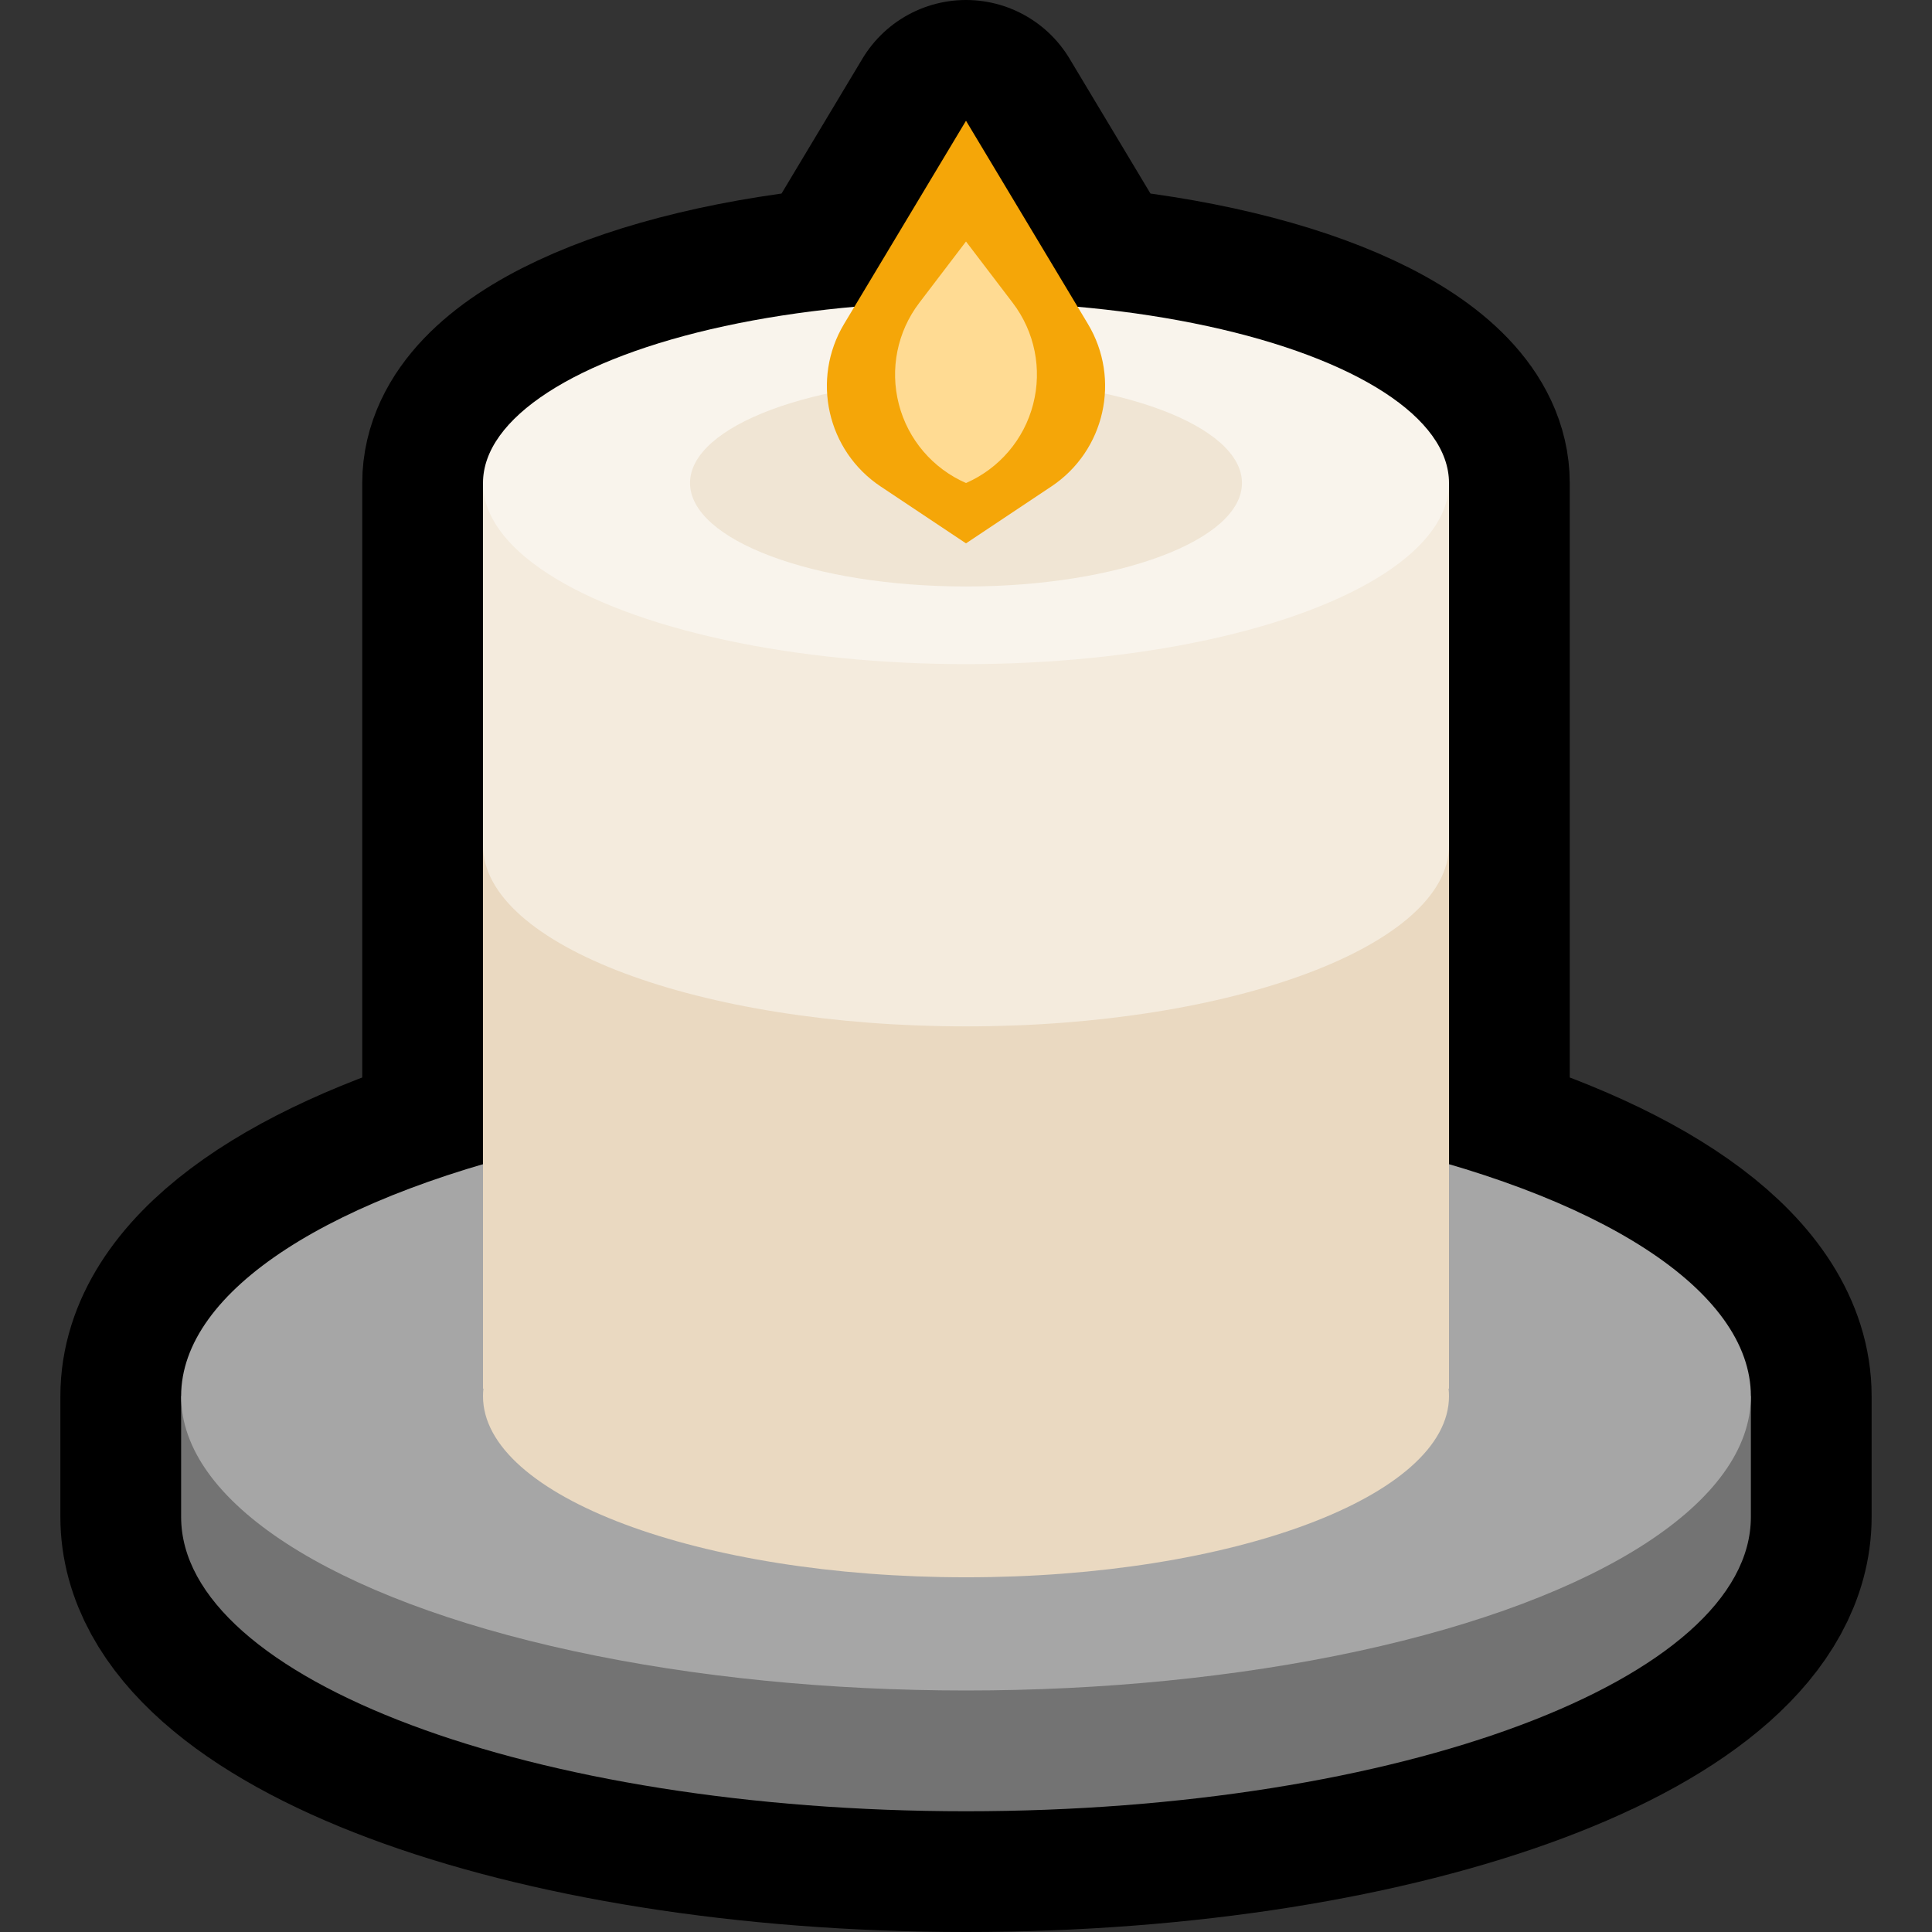
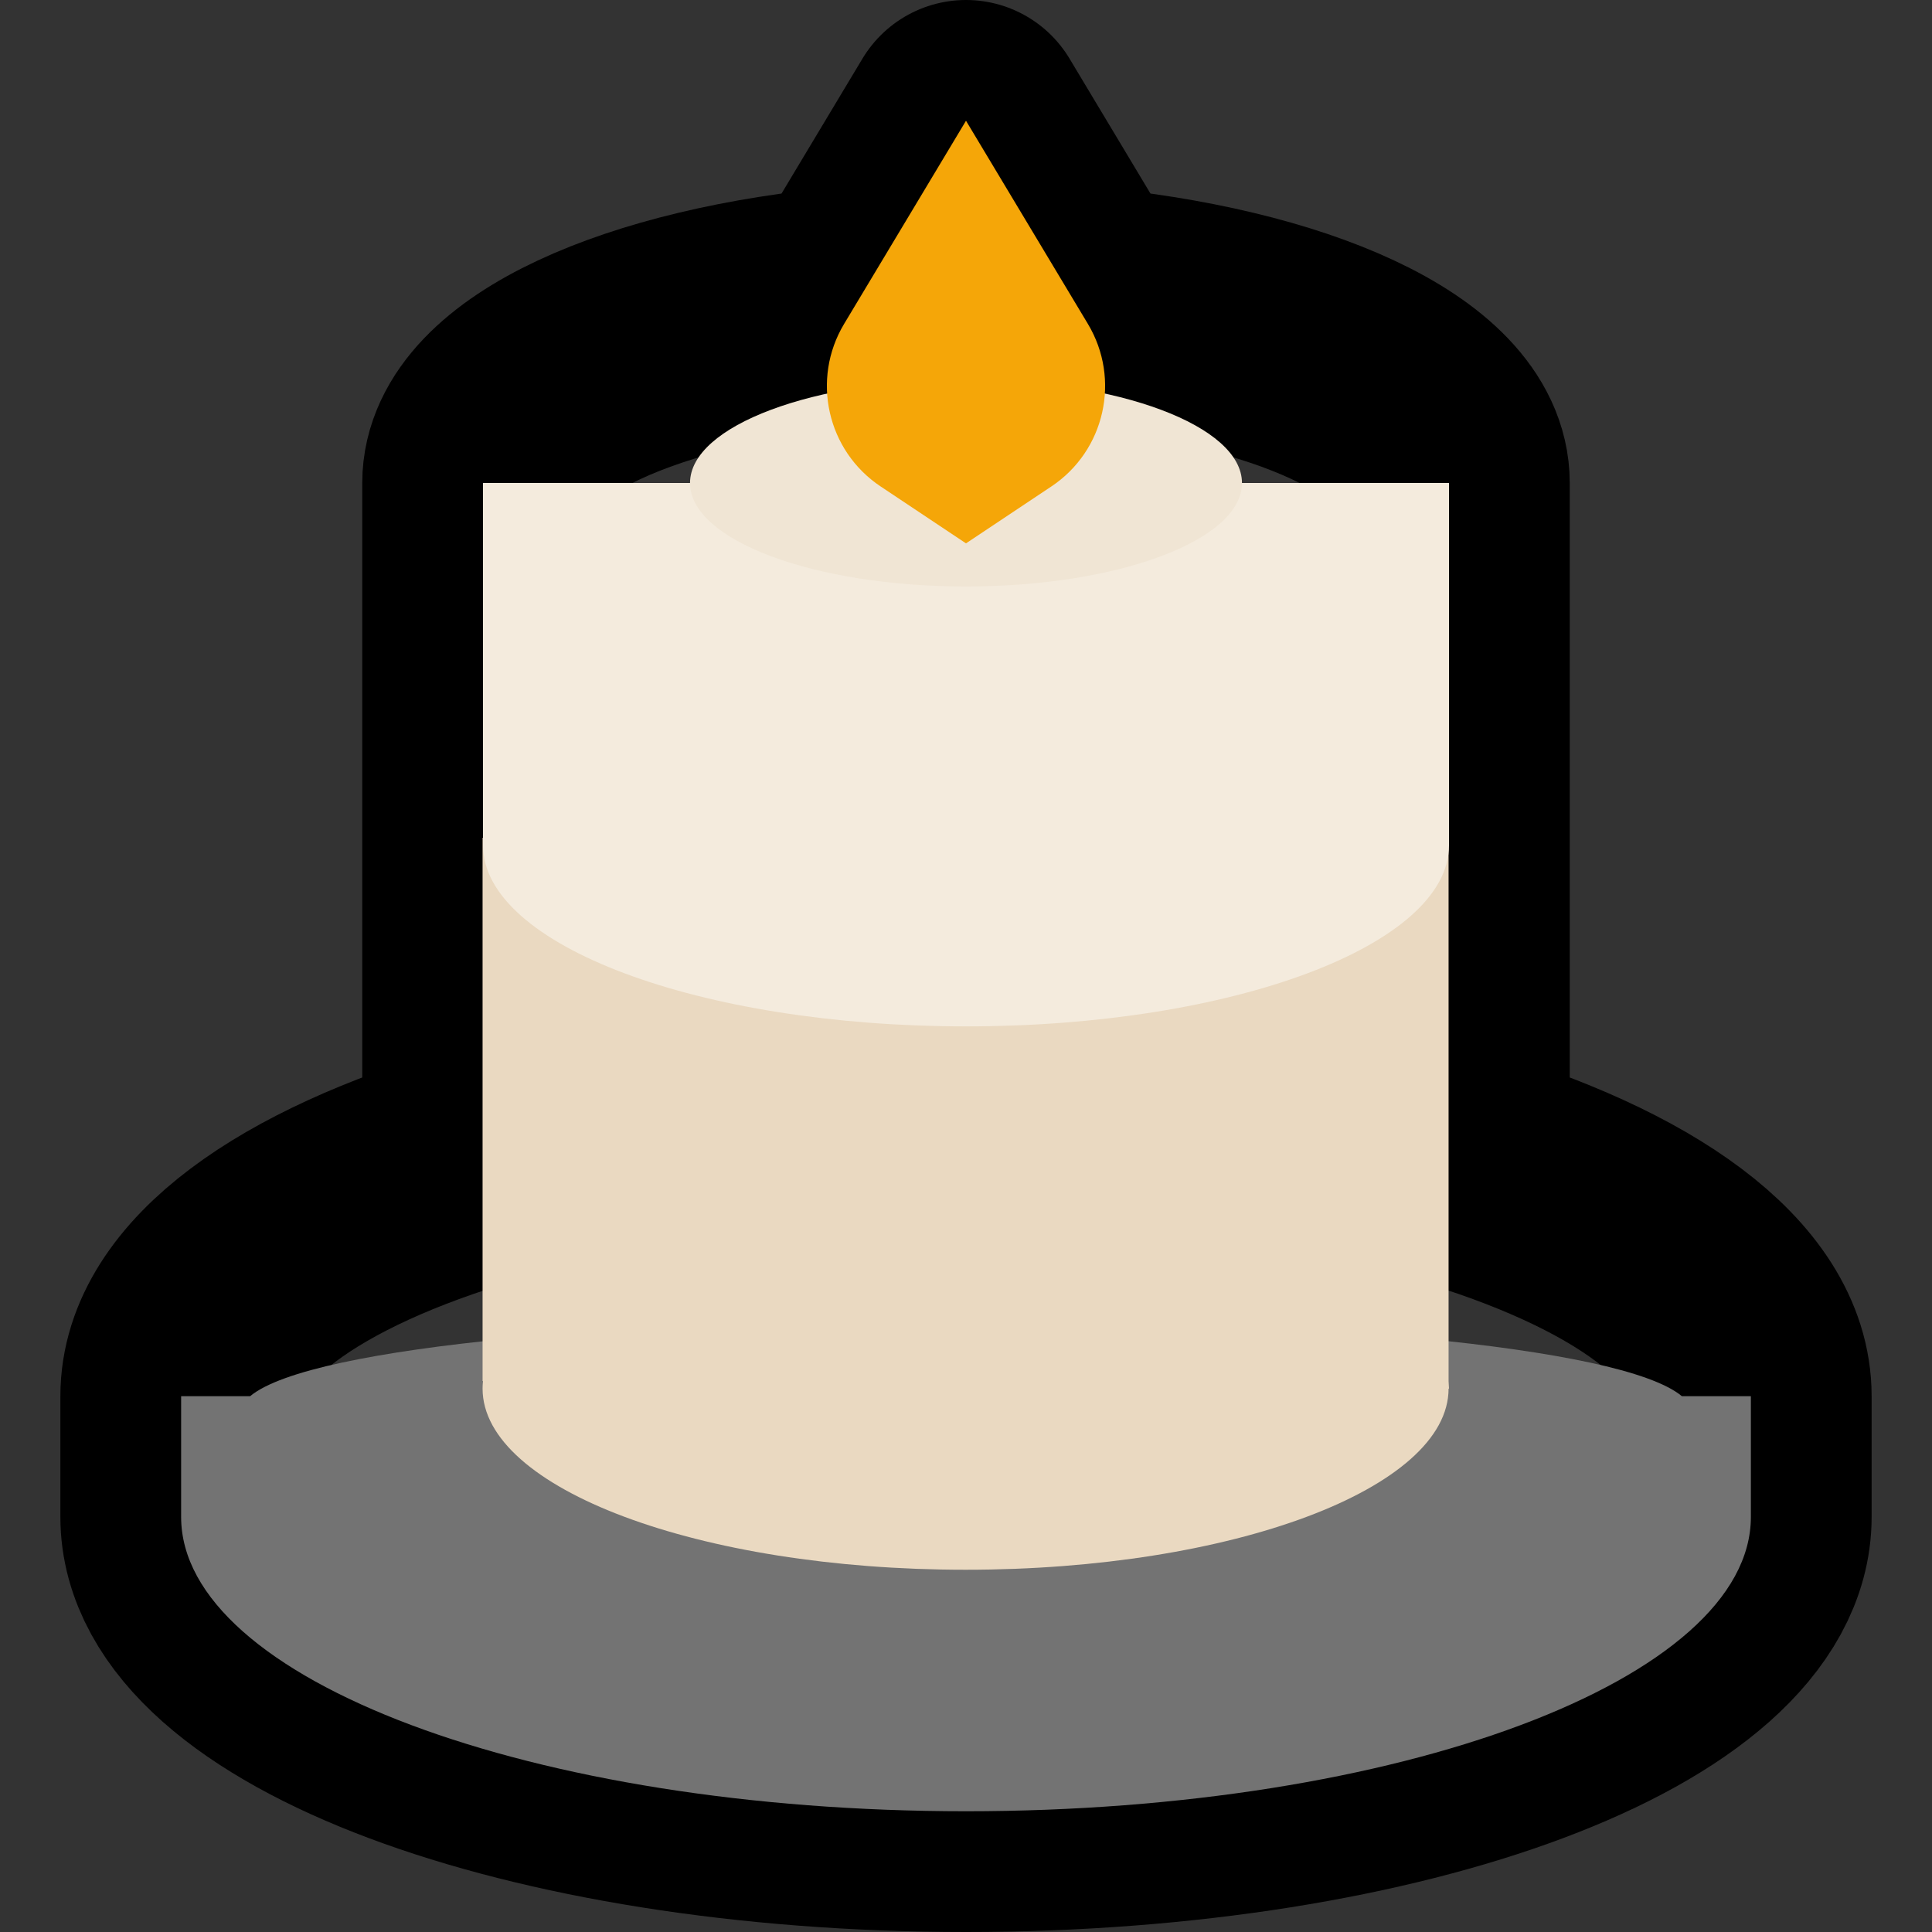
<svg xmlns="http://www.w3.org/2000/svg" width="100%" height="100%" viewBox="0 0 32 32" version="1.1" xml:space="preserve" style="fill-rule:evenodd;clip-rule:evenodd;stroke-linecap:round;stroke-linejoin:round;stroke-miterlimit:2;">
  <rect x="0" y="0" width="32" height="32" fill="#333333" stroke="none" />
-   <path id="candle" d="M32,32l0,-32l-32,0l0,32l32,0Z" style="fill:none;" />
  <clipPath id="_clip1">
    <path d="M32,32l0,-32l-32,0l0,32l32,0Z" />
  </clipPath>
  <g clip-path="url(#_clip1)">
    <g id="outline">
      <path d="M29,23.125l0,2c0,2.691 -5.825,4.875 -13,4.875c-7.175,0 -13,-2.184 -13,-4.875l0,-2c0,-1.56 1.957,-2.949 5,-3.842l0,-11.283c0,-1.417 2.626,-2.606 6.152,-2.919l1.848,-3.081l1.848,3.081c3.526,0.313 6.152,1.502 6.152,2.919l0,11.283c3.043,0.893 5,2.282 5,3.842l0,0Z" style="fill:none;stroke:#000;stroke-width:4px;" />
    </g>
    <g id="emoji">
      <g>
        <path d="M4.143,23.125c2.037,-1.694 21.677,-1.694 23.714,0l1.143,0l0,2c0,2.691 -5.825,4.875 -13,4.875c-7.175,0 -13,-2.184 -13,-4.875l0,-2l1.143,0Z" style="fill:#737373;" />
-         <ellipse cx="16" cy="23.125" rx="13" ry="4.875" style="fill:#a6a6a6;" />
      </g>
-       <path d="M24,23l-0.007,0c0.005,0.041 0.007,0.083 0.007,0.125c0,1.656 -3.585,3 -8,3c-4.415,0 -8,-1.344 -8,-3c0,-0.042 0.002,-0.084 0.007,-0.125l-0.007,0l0,-9l16,0l0,9Z" style="fill:#ead9c1;" />
+       <path d="M24,23l-0.007,0c0,1.656 -3.585,3 -8,3c-4.415,0 -8,-1.344 -8,-3c0,-0.042 0.002,-0.084 0.007,-0.125l-0.007,0l0,-9l16,0l0,9Z" style="fill:#ead9c1;" />
      <path d="M24,14c0,1.656 -3.585,3 -8,3c-4.415,0 -8,-1.344 -8,-3l0,-6l16,0l0,6Z" style="fill:#f4ebdd;" />
-       <ellipse cx="16" cy="8" rx="8" ry="3" style="fill:#f9f4ec;" />
      <ellipse cx="16" cy="8" rx="4.571" ry="1.714" style="fill:#f0e5d4;" />
      <path d="M16,9c0,0 -0.693,-0.462 -1.413,-0.942c-0.889,-0.592 -1.155,-1.778 -0.606,-2.693c0.875,-1.459 2.019,-3.365 2.019,-3.365c0,0 1.144,1.906 2.019,3.365c0.549,0.915 0.283,2.101 -0.606,2.693c-0.72,0.48 -1.413,0.942 -1.413,0.942Z" style="fill:#f5a608;" />
-       <path d="M16,8c0,0 0,0 -0.001,0c-0.551,-0.241 -0.961,-0.722 -1.111,-1.304c-0.151,-0.582 -0.027,-1.201 0.338,-1.68c0.425,-0.558 0.774,-1.016 0.774,-1.016c0,0 0.349,0.458 0.774,1.016c0.365,0.479 0.489,1.098 0.338,1.68c-0.15,0.582 -0.56,1.063 -1.111,1.304c-0.001,0 -0.001,0 -0.001,0Z" style="fill:#ffdb93;" />
    </g>
  </g>
</svg>